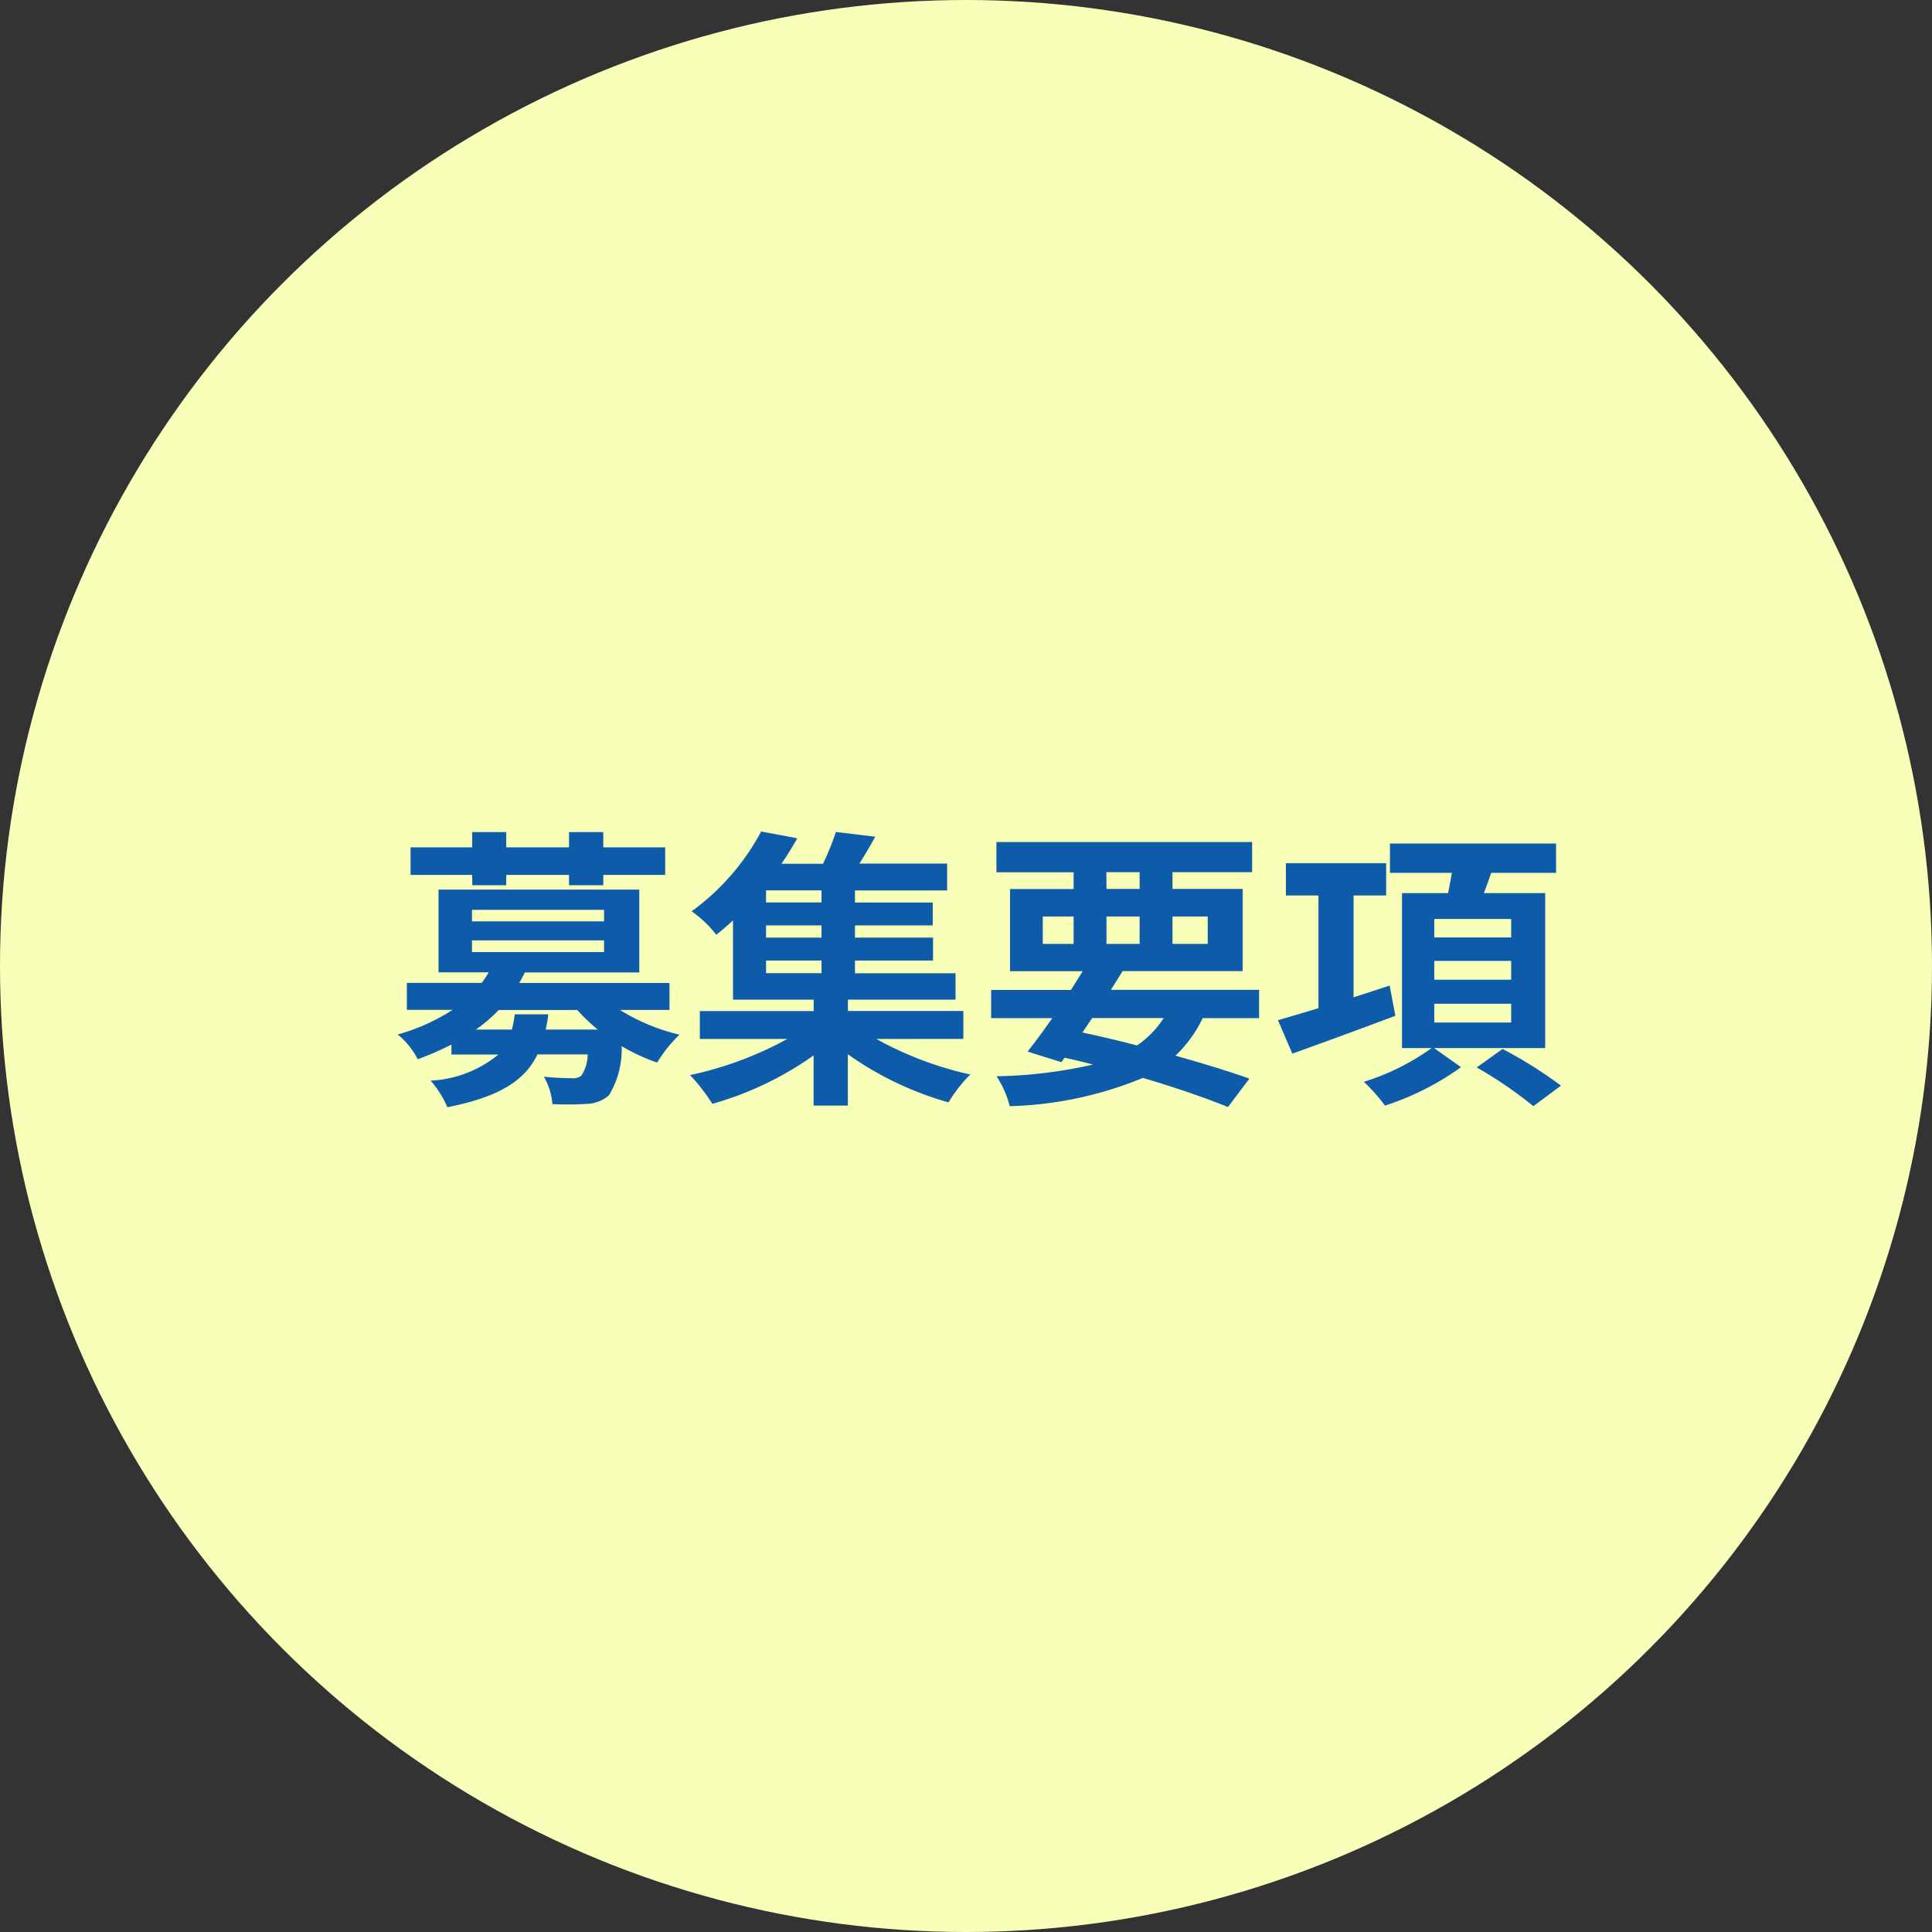
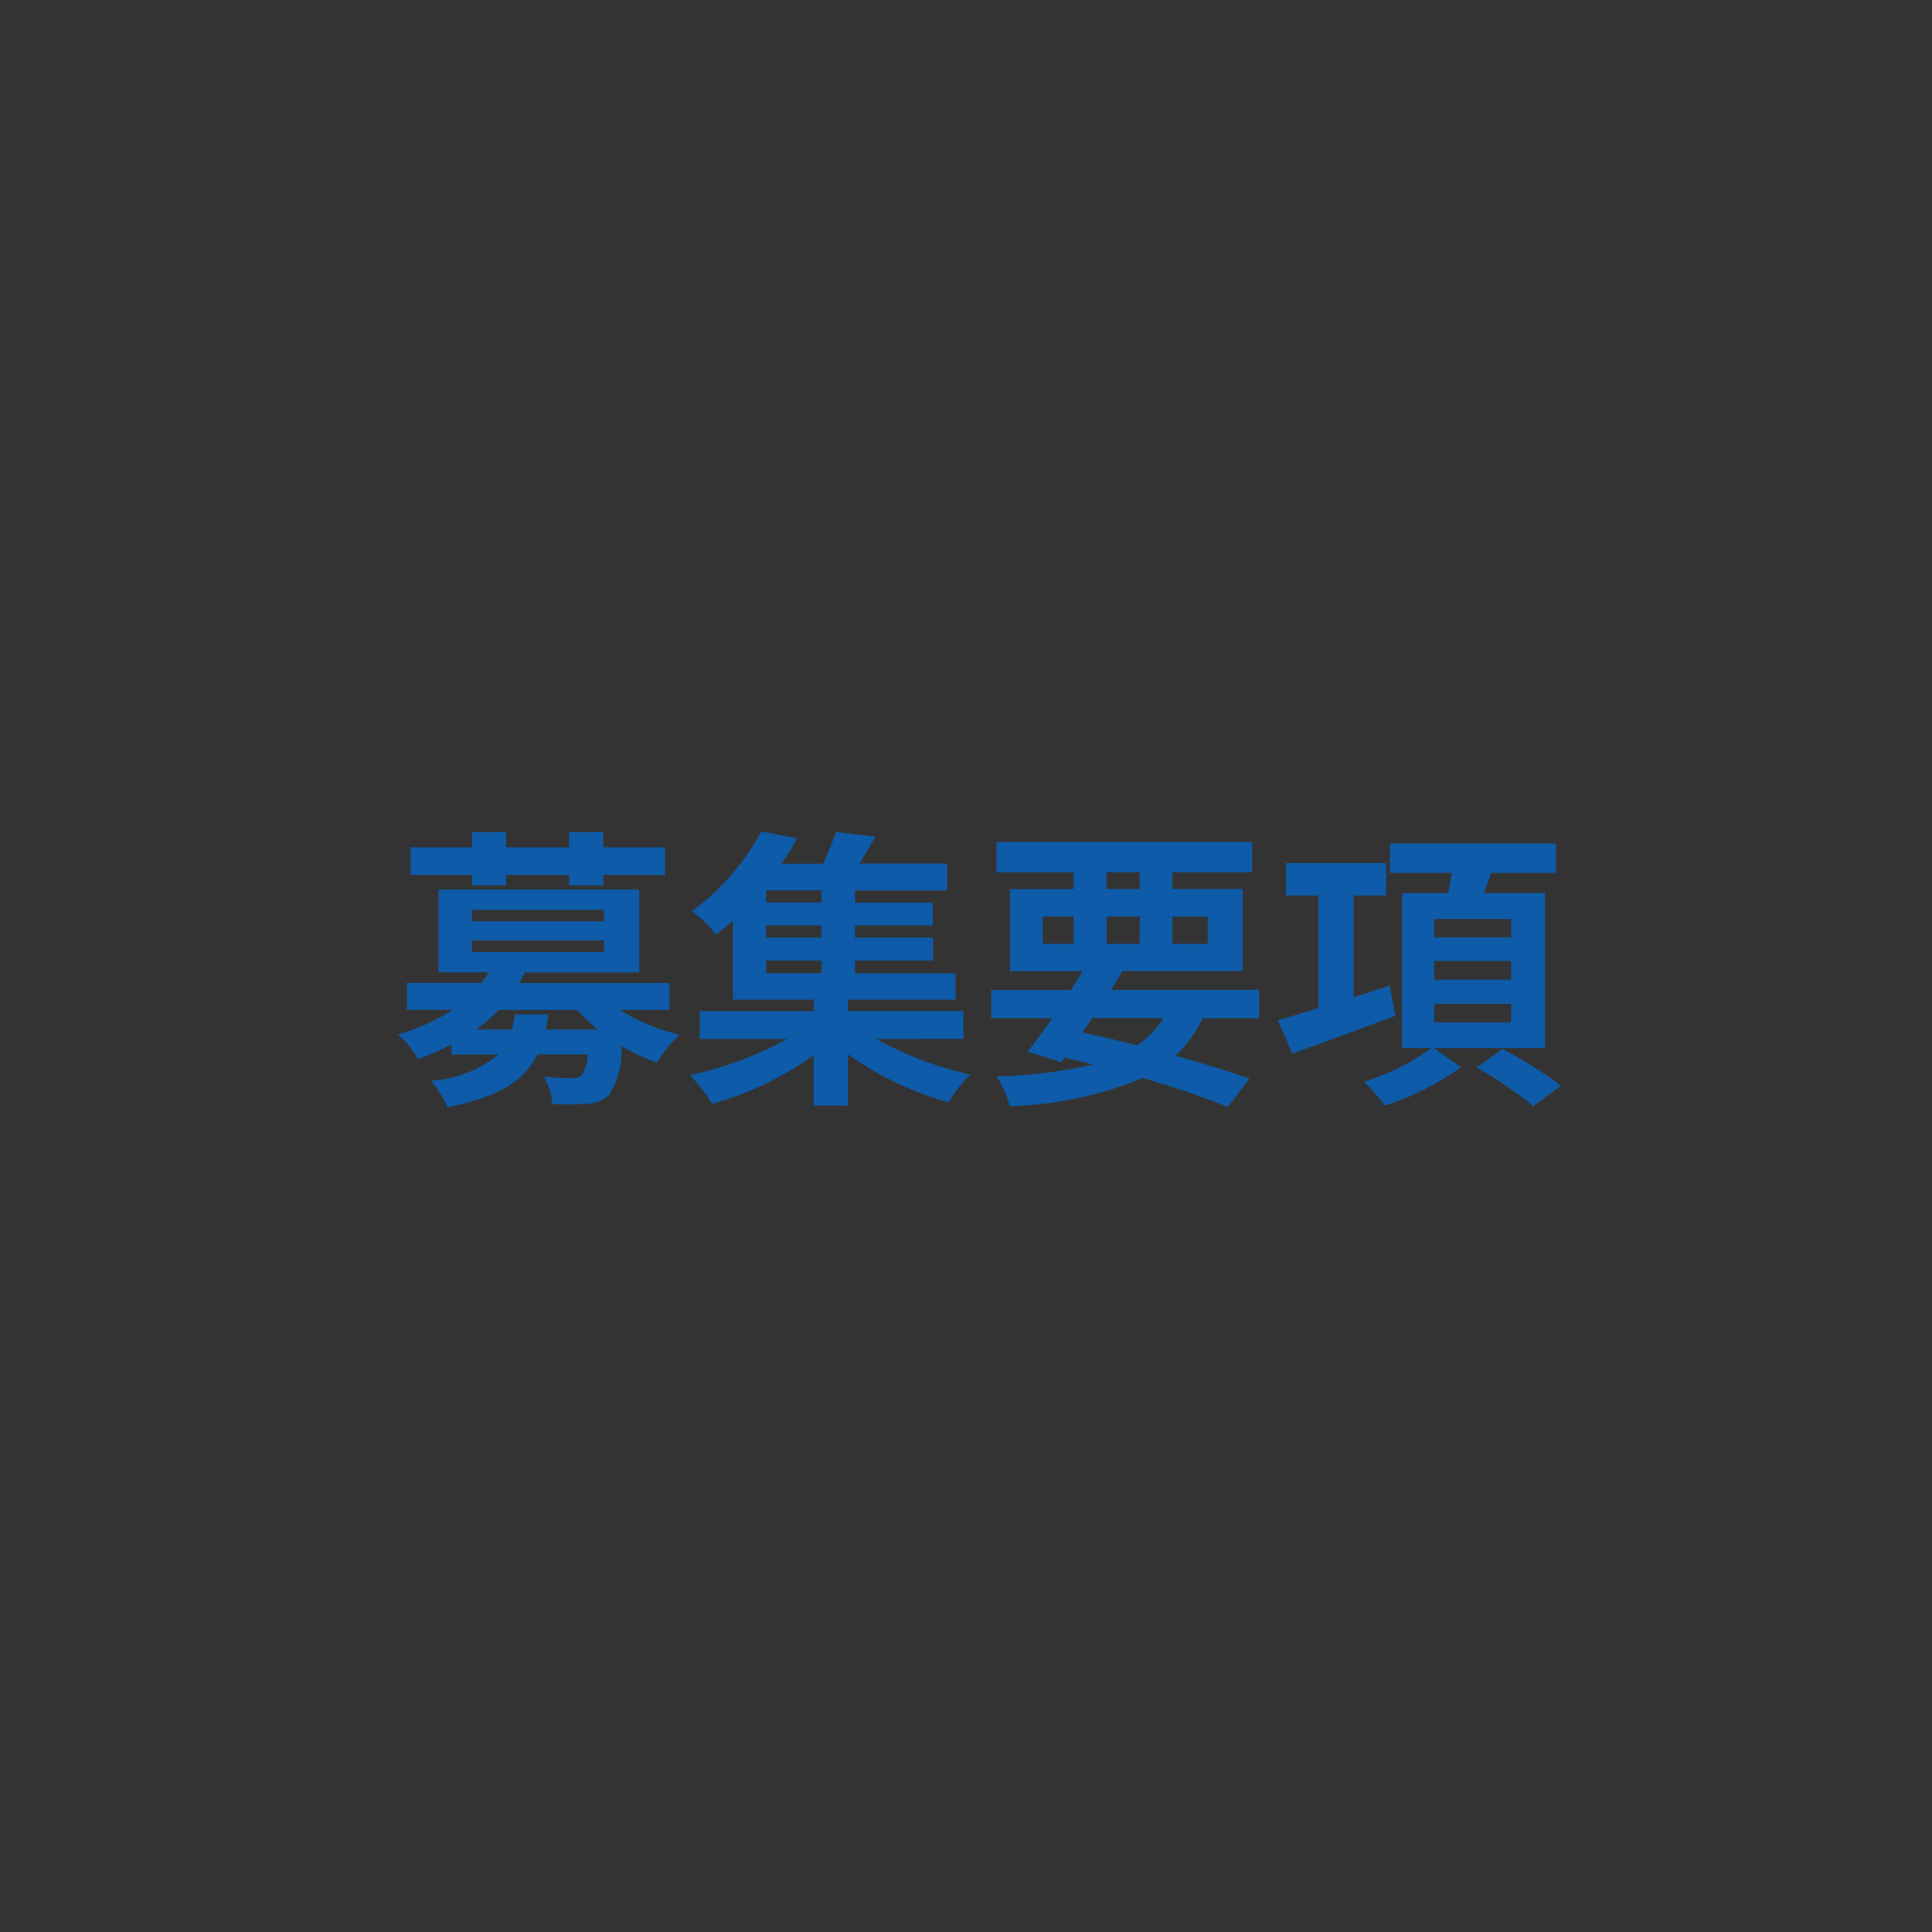
<svg xmlns="http://www.w3.org/2000/svg" width="79" height="79" viewBox="0 0 79 79">
  <rect x="0" y="0" width="79" height="79" fill="#333333" stroke="none" />
  <g id="グループ_6" data-name="グループ 6" transform="translate(-571 233)">
-     <circle id="楕円形_6" data-name="楕円形 6" cx="39.5" cy="39.5" r="39.5" transform="translate(571 -233)" fill="#f7ffb9" />
    <path id="パス_6" data-name="パス 6" d="M-20.688-7.98H-19.3V-8.4h2.568v.42h1.4V-8.4h2.532V-9.528h-2.532v-.624h-1.4v.624H-19.3v-.624h-1.392v.624h-2.52V-8.4h2.52Zm1.74,5.28c-.036.228-.072.432-.12.624h-1.476a6.2,6.2,0,0,0,.936-.8h3.216a6.689,6.689,0,0,0,.84.8h-2.136A5.207,5.207,0,0,0-17.58-2.7ZM-20.7-5.724h5.4v.48h-5.4Zm0-1.248h5.4V-6.5h-5.4Zm8.076,4.092v-1.1h-6.144c.084-.144.156-.288.228-.432h4.68V-7.8h-8.208v3.384h2.052a4.5,4.5,0,0,1-.288.432h-3.06v1.1h1.872a8.159,8.159,0,0,1-2.244,1.008A3.181,3.181,0,0,1-22.92-.864a12.232,12.232,0,0,0,1.38-.6v.408h1.92A4.737,4.737,0,0,1-22.392.012,3.982,3.982,0,0,1-21.708,1.1c2.172-.432,3.18-1.116,3.684-2.16h2.052a1.6,1.6,0,0,1-.252.864.526.526,0,0,1-.384.108c-.2,0-.672-.012-1.152-.06A2.641,2.641,0,0,1-17.412.972,13.521,13.521,0,0,0-15.972.96,1.425,1.425,0,0,0-15.1.612,3.629,3.629,0,0,0-14.58-1.4a7.563,7.563,0,0,0,1.452.672,5.6,5.6,0,0,1,.912-1.14A8.073,8.073,0,0,1-14.652-2.88ZM-8.676-4.9h2.268v.516H-8.676Zm2.268-2.376H-8.676v-.492h2.268Zm0,1.44H-8.676v-.5h2.268Zm5.8,4.14v-1.14H-5.328V-3.3h4.4V-4.38H-5.04V-4.9h3.192v-.936H-5.04v-.5h3.18v-.936H-5.04v-.492h3.768v-1.1H-4.86c.216-.336.444-.72.648-1.1l-1.608-.192a10.931,10.931,0,0,1-.528,1.3h-1.7A12.181,12.181,0,0,0-7.4-9.9l-1.476-.276a9.641,9.641,0,0,1-2.844,3.264,4.486,4.486,0,0,1,1.008.96c.24-.192.468-.384.684-.588V-3.3h3.3v.468h-4.656v1.14h3.576A14.529,14.529,0,0,1-11.784-.216,7.724,7.724,0,0,1-10.872.96a13.439,13.439,0,0,0,4.14-1.98V1.032h1.4v-2.1A13.284,13.284,0,0,0-1.212.9,5.724,5.724,0,0,1-.324-.24a14.144,14.144,0,0,1-3.84-1.452Zm5.268-.852H7.584A3.869,3.869,0,0,1,6.492-1.428C5.76-1.62,5-1.8,4.26-1.956ZM2.64-6.7H3.9V-5.58H2.64Zm2.6-1.812H6.6v.684H5.244ZM9.384-6.7V-5.58H7.944V-6.7ZM5.244-5.58V-6.7H6.6V-5.58Zm6.24,3.036V-3.7H5.424c.168-.264.324-.516.48-.768h4.908v-3.36H7.944v-.684H11.2V-9.744H.744v1.236H3.9v.684H1.3v3.36H4.272c-.156.252-.312.5-.48.768H.528v1.152h2.5c-.36.516-.708.984-1.008,1.368L3.4-.744l.132-.18c.4.084.78.18,1.164.276a18.947,18.947,0,0,1-3.948.48,4.042,4.042,0,0,1,.54,1.224A15.276,15.276,0,0,0,6.732-.1C8.088.3,9.3.72,10.212,1.092l.876-1.164c-.816-.288-1.86-.612-3.024-.936A5.278,5.278,0,0,0,9.18-2.544Zm5.34-1.332-1.476.48V-7.56H16.68V-8.88h-4.1v1.32h1.332v4.608c-.624.192-1.2.36-1.656.492l.588,1.368c1.2-.432,2.76-1,4.212-1.548Zm1.824.744h3.144v.768H18.648Zm0-1.752h3.144v.768H18.648Zm0-1.716h3.144v.756H18.648Zm4.536,5.28V-7.656H20.676c.1-.264.2-.54.3-.828h2.652v-1.2H16.836v1.2h2.532c-.048.264-.1.552-.156.828H17.328V-1.32H18.54A9.649,9.649,0,0,1,15.768.06a7.079,7.079,0,0,1,.864.972A11.127,11.127,0,0,0,19.74-.54l-1.1-.78Zm-2.8.792A17.144,17.144,0,0,1,22.7,1.056l1.128-.84a17.773,17.773,0,0,0-2.388-1.5Z" transform="translate(611 -188.824)" fill="#0e5ca9" />
  </g>
</svg>